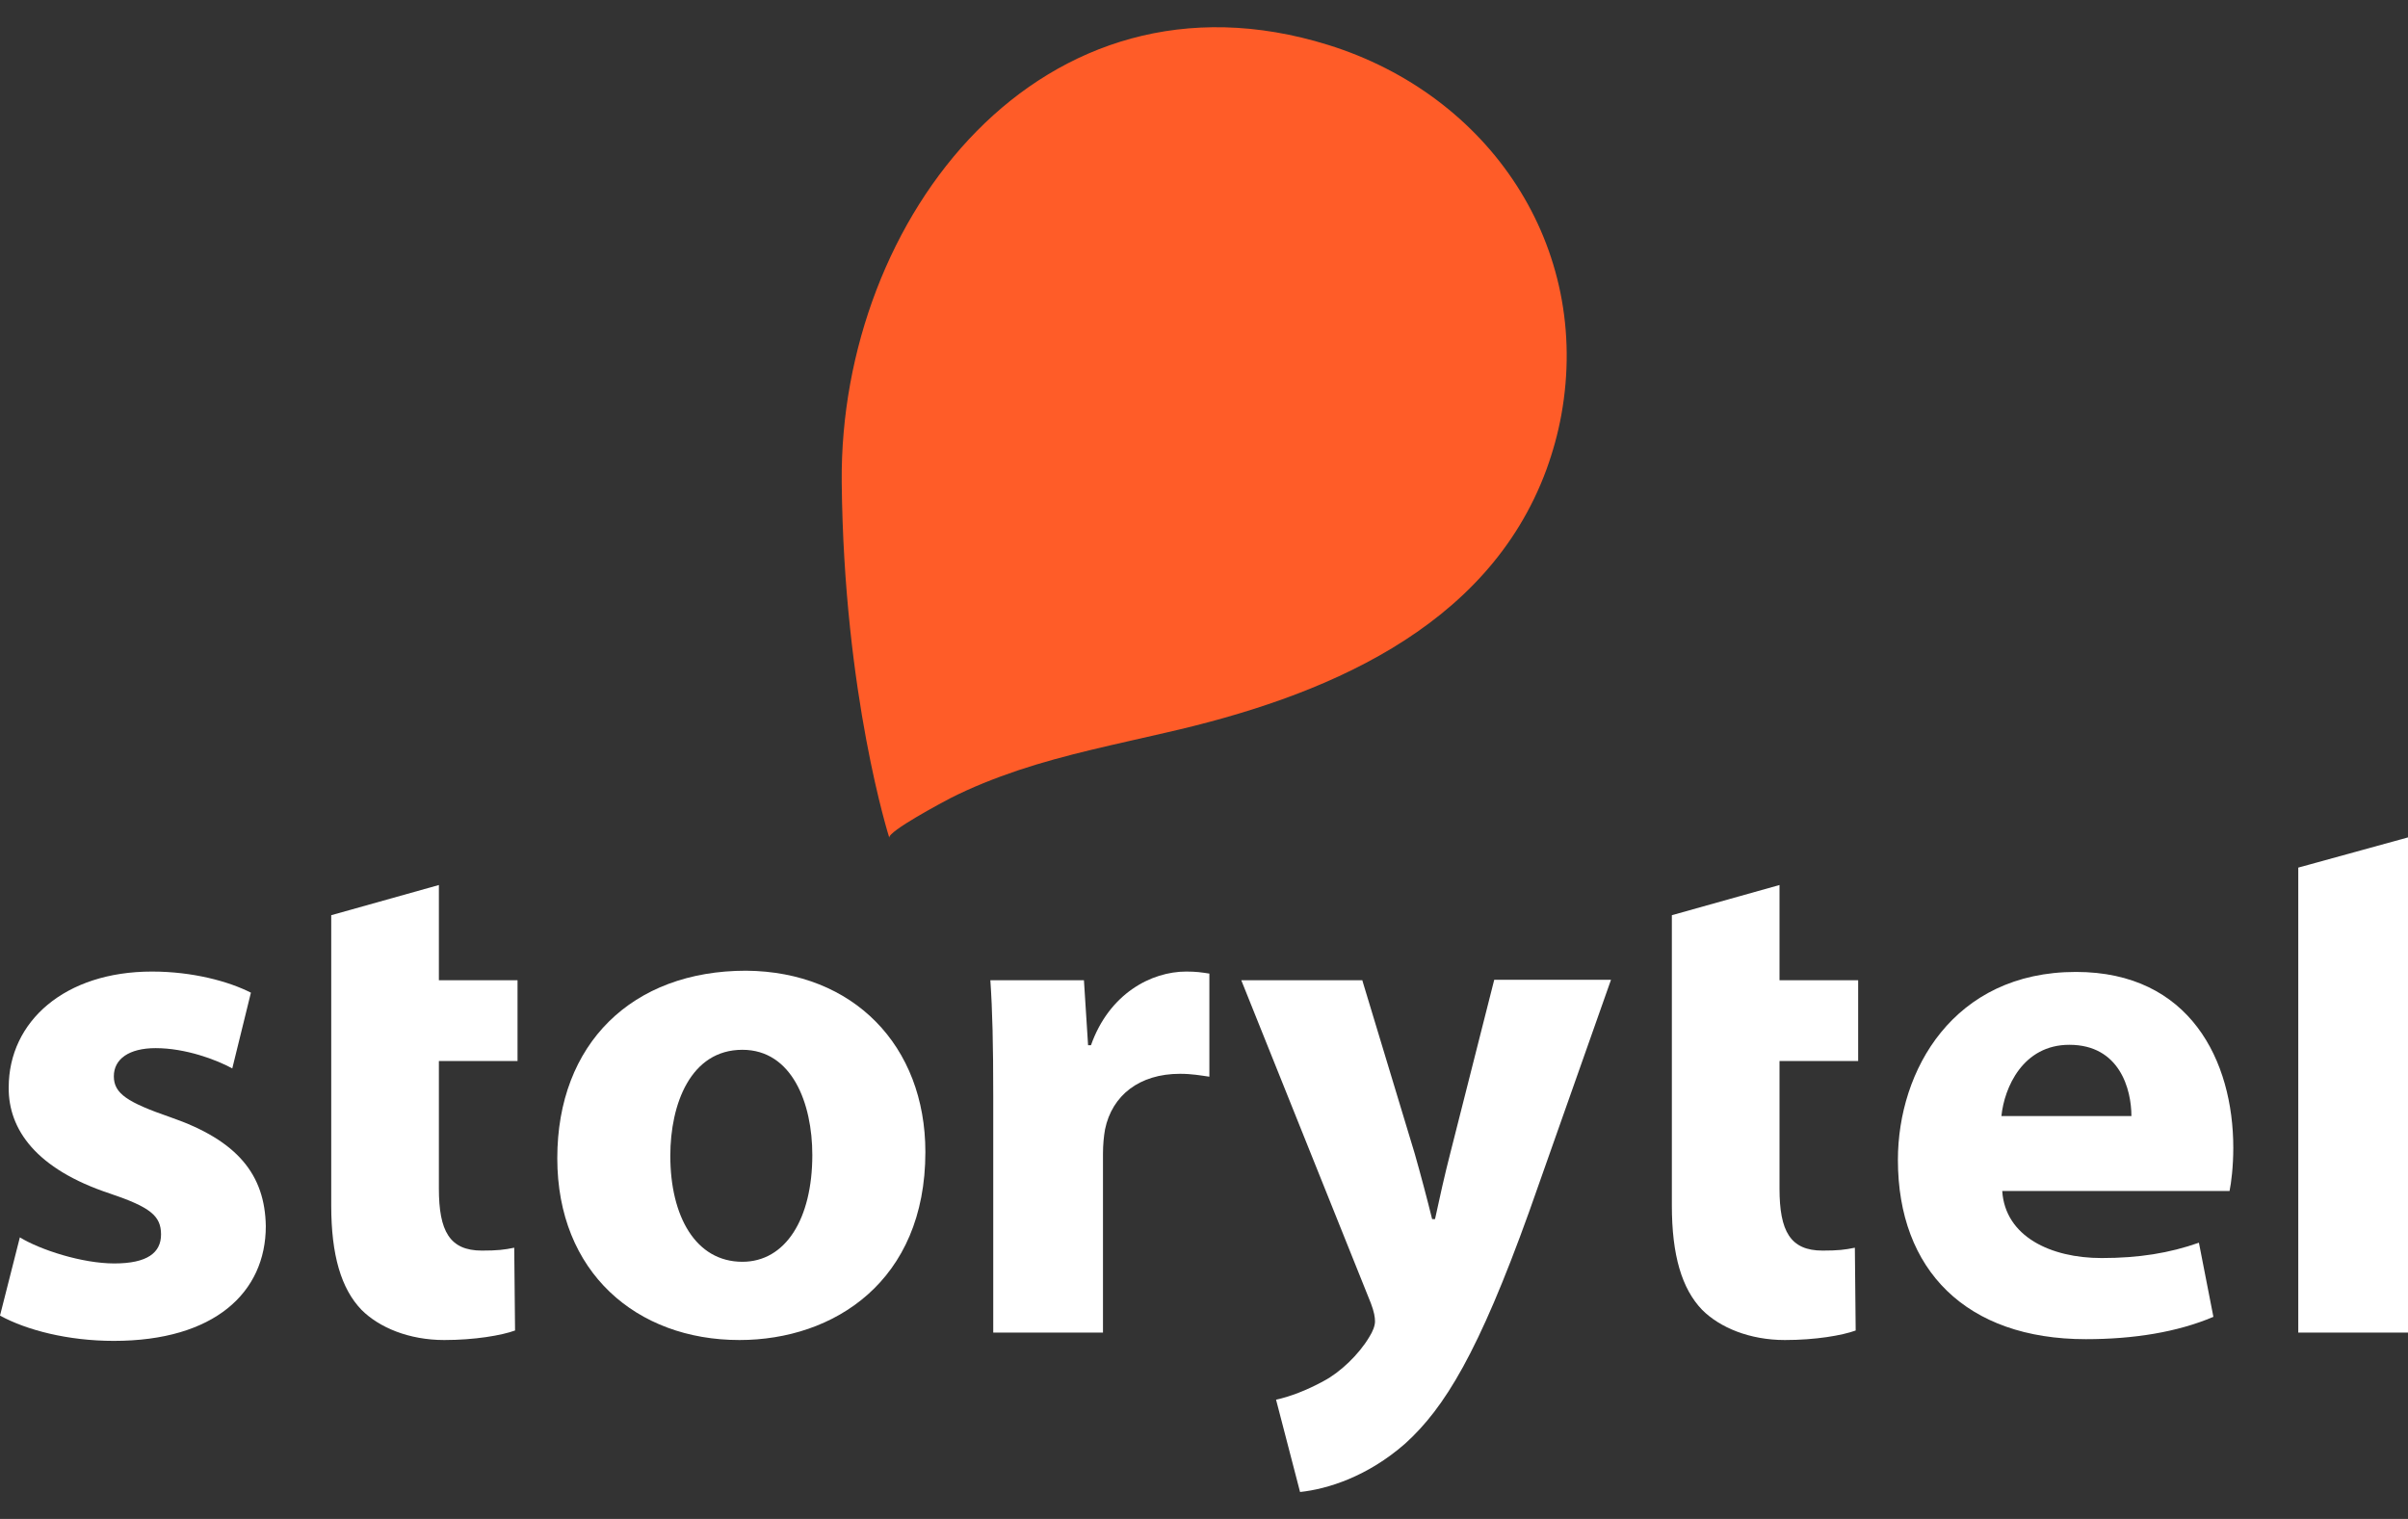
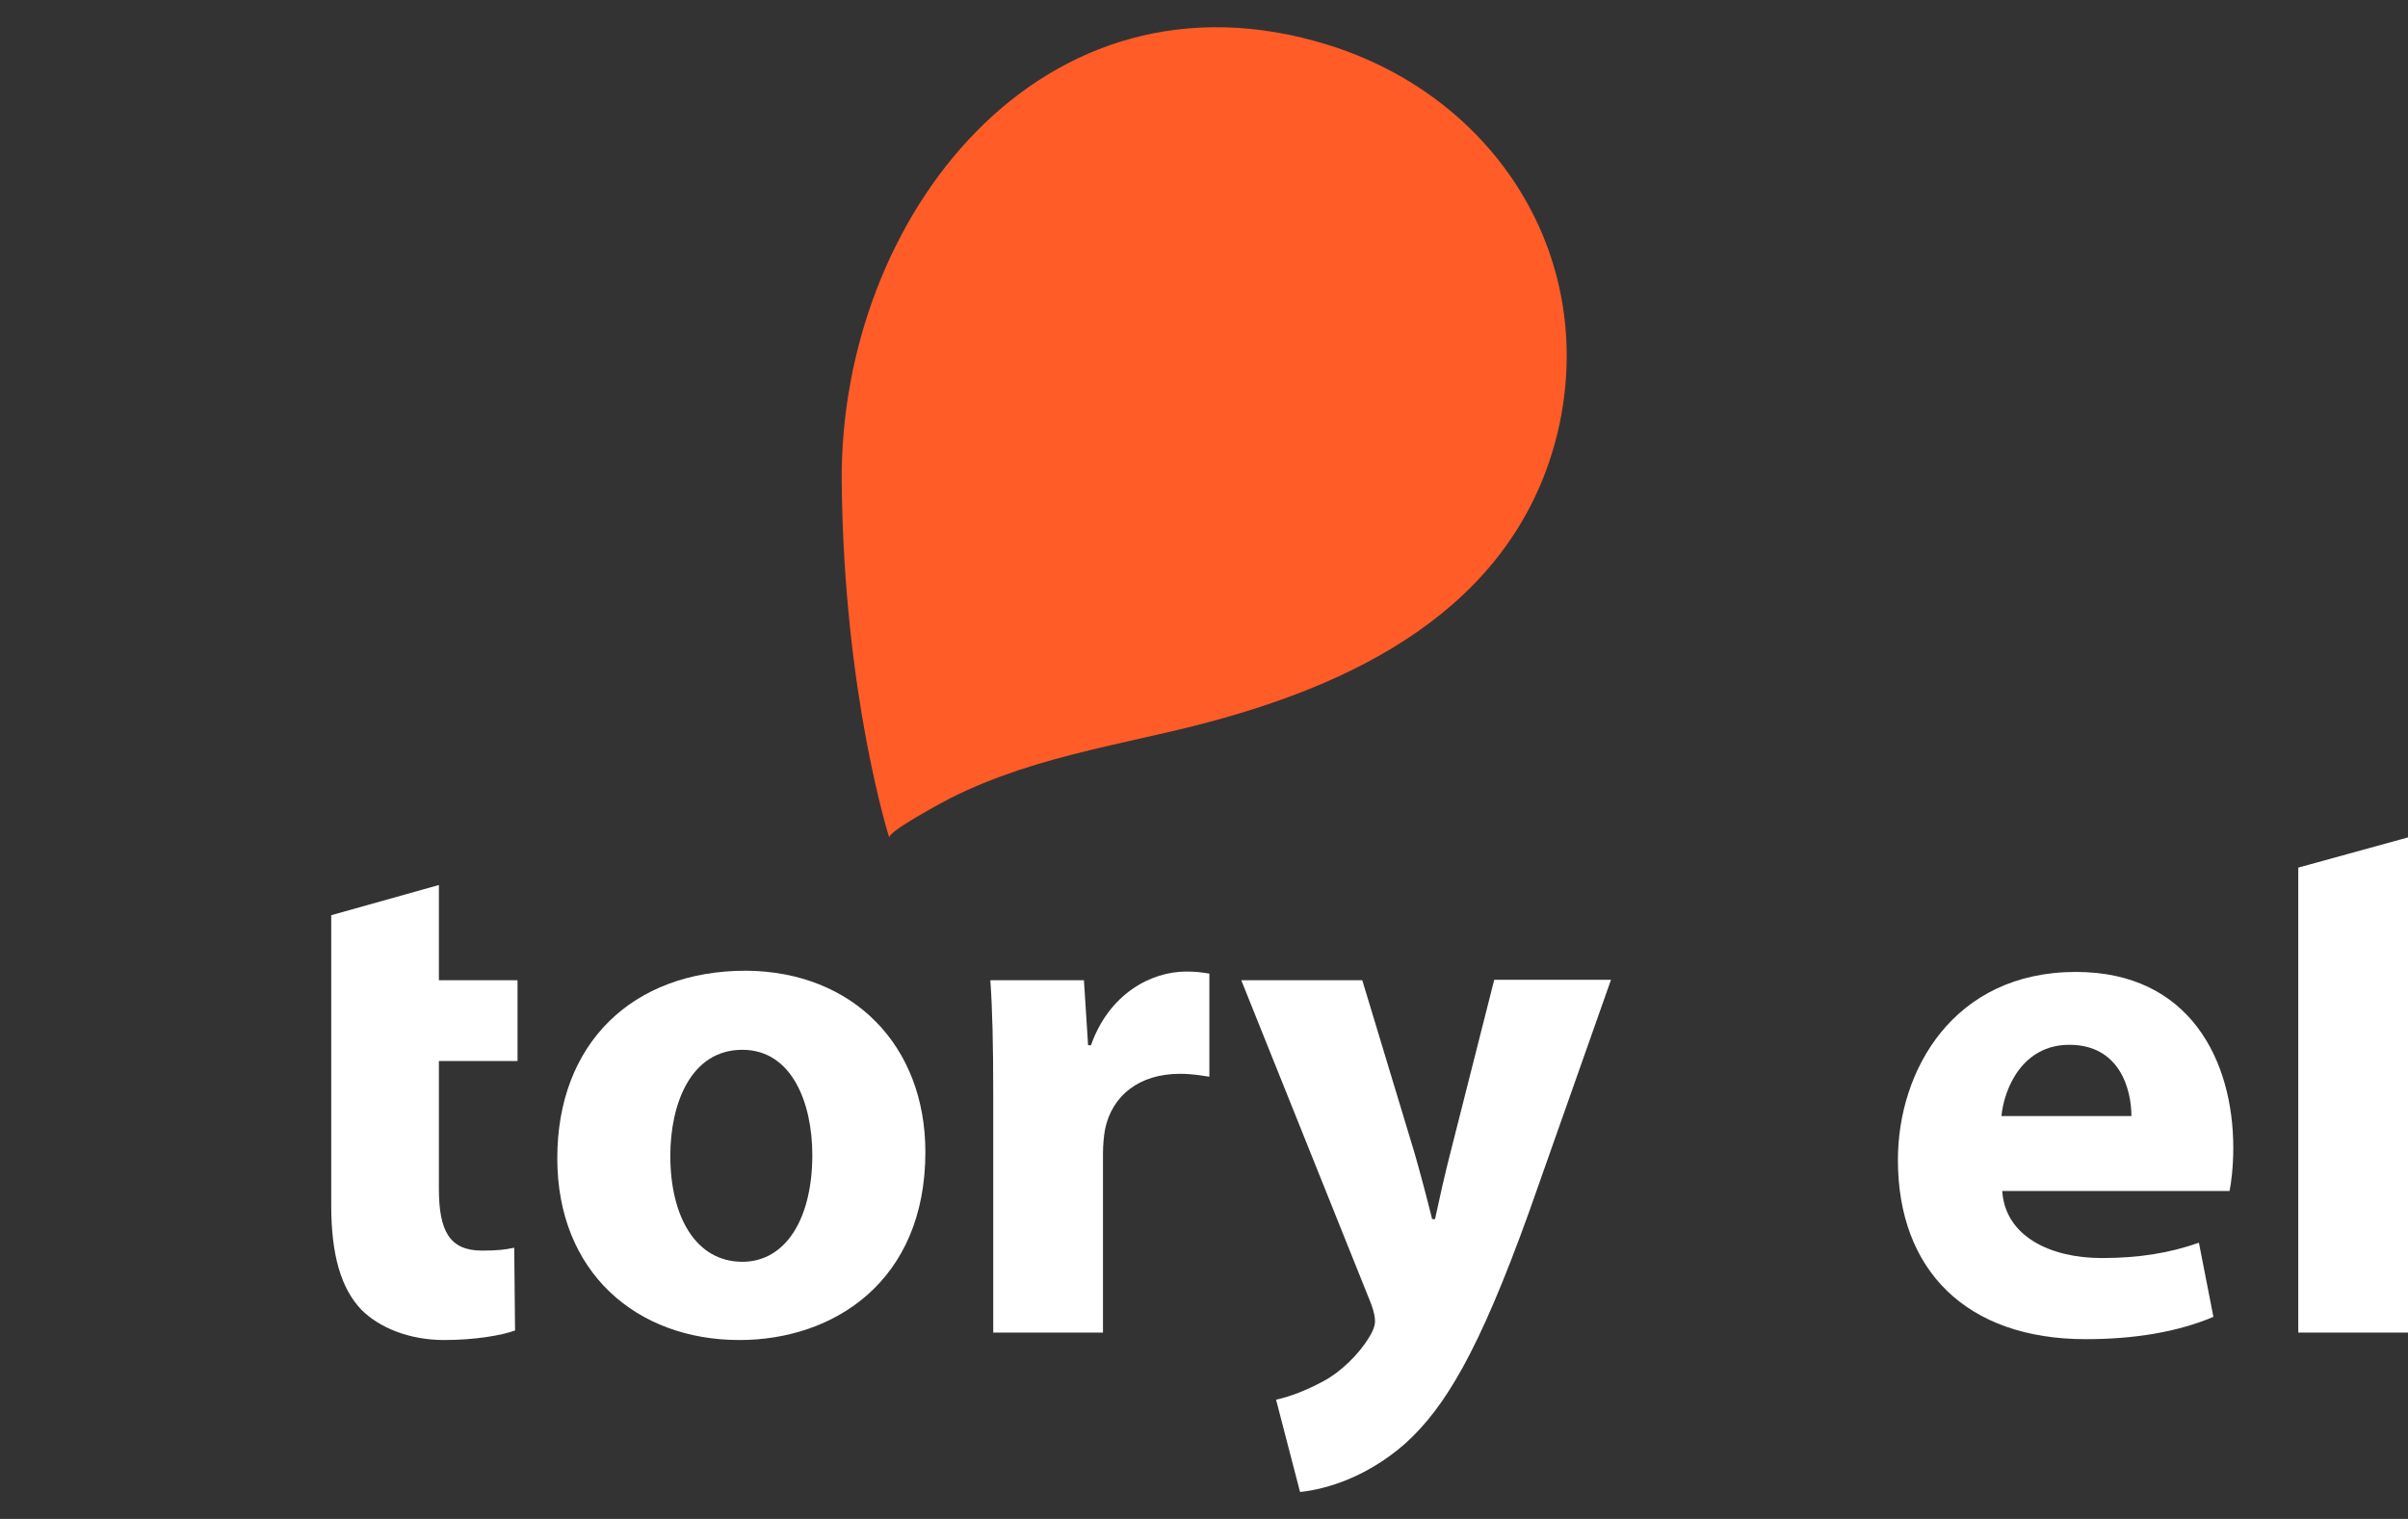
<svg xmlns="http://www.w3.org/2000/svg" width="65" height="41" viewBox="0 0 65 41" fill="none">
  <rect x="0" y="0" width="65" height="41" fill="#333333" stroke="none" />
-   <path d="M0.536 33.4C1.084 33.735 2.213 34.104 3.085 34.104C3.979 34.104 4.347 33.813 4.347 33.321C4.347 32.819 4.057 32.584 2.962 32.215C0.972 31.556 0.224 30.483 0.235 29.354C0.235 27.566 1.755 26.225 4.102 26.225C5.208 26.225 6.18 26.493 6.773 26.795L6.27 28.84C5.845 28.605 5.007 28.292 4.202 28.292C3.487 28.292 3.073 28.583 3.073 29.052C3.073 29.521 3.442 29.756 4.605 30.159C6.415 30.784 7.153 31.712 7.175 33.098C7.175 34.886 5.789 36.194 3.073 36.194C1.833 36.194 0.715 35.903 0 35.512L0.536 33.4Z" fill="white" />
  <path d="M11.847 23.889V26.459H13.97V28.639H11.847V32.081C11.847 33.232 12.137 33.757 13.009 33.757C13.422 33.757 13.613 33.735 13.881 33.679L13.903 35.914C13.534 36.048 12.808 36.171 11.992 36.171C11.042 36.171 10.237 35.836 9.757 35.355C9.209 34.785 8.941 33.88 8.941 32.539V28.65V26.47V24.704L11.847 23.889Z" fill="white" />
  <path d="M24.979 31.097C24.979 34.584 22.509 36.171 19.96 36.171C17.178 36.171 15.043 34.338 15.043 31.265C15.043 28.169 17.066 26.202 20.139 26.202C23.034 26.224 24.979 28.225 24.979 31.097ZM18.094 31.198C18.094 32.83 18.776 34.059 20.039 34.059C21.201 34.059 21.927 32.908 21.927 31.175C21.927 29.779 21.38 28.337 20.039 28.337C18.642 28.337 18.094 29.801 18.094 31.198Z" fill="white" />
  <path d="M26.811 29.589C26.811 28.192 26.789 27.275 26.733 26.459H29.259L29.371 28.214H29.449C29.941 26.817 31.081 26.225 32.019 26.225C32.288 26.225 32.433 26.247 32.645 26.28V29.063C32.411 29.03 32.176 28.985 31.852 28.985C30.756 28.985 30.019 29.566 29.829 30.483C29.795 30.673 29.773 30.907 29.773 31.142V35.97H26.811V29.589Z" fill="white" />
  <path d="M36.769 26.448L38.189 31.142C38.345 31.69 38.535 32.405 38.658 32.908H38.736C38.848 32.383 39.005 31.679 39.15 31.12L40.334 26.448H43.486L41.273 32.718C39.91 36.507 38.993 38.004 37.932 38.965C36.914 39.859 35.831 40.195 35.093 40.273L34.445 37.781C34.813 37.703 35.283 37.524 35.73 37.278C36.177 37.043 36.68 36.562 36.959 36.093C37.06 35.937 37.116 35.78 37.116 35.669C37.116 35.557 37.093 35.411 37.004 35.177L33.506 26.459H36.769V26.448Z" fill="white" />
-   <path d="M48.035 23.889V26.459H50.158V28.639H48.035V32.081C48.035 33.232 48.325 33.757 49.197 33.757C49.611 33.757 49.8 33.735 50.069 33.679L50.091 35.914C49.722 36.048 49.007 36.171 48.18 36.171C47.23 36.171 46.425 35.836 45.945 35.355C45.397 34.785 45.129 33.88 45.129 32.539V28.65V26.47V24.704L48.035 23.889Z" fill="white" />
  <path d="M54.047 32.148C54.126 33.377 55.355 33.958 56.73 33.958C57.735 33.958 58.562 33.824 59.356 33.544L59.747 35.545C58.775 35.959 57.59 36.148 56.305 36.148C53.075 36.148 51.231 34.282 51.231 31.309C51.231 28.895 52.728 26.235 56.037 26.235C59.11 26.235 60.284 28.627 60.284 30.985C60.284 31.488 60.228 31.935 60.183 32.148H54.047ZM57.534 30.125C57.534 29.409 57.221 28.202 55.858 28.202C54.606 28.202 54.103 29.354 54.025 30.125H57.534Z" fill="white" />
  <path d="M42.145 11.204C42.972 6.644 40.2 2.565 35.853 1.213C28.13 -1.19 22.654 5.884 22.721 13.014C22.777 18.781 24.006 22.615 24.006 22.615C23.95 22.447 25.47 21.642 25.638 21.553C26.23 21.251 26.856 21.005 27.482 20.793C28.789 20.357 30.131 20.089 31.472 19.776C35.651 18.826 40.144 17.015 41.742 12.679C41.921 12.187 42.055 11.696 42.145 11.204Z" fill="#FF5C28" />
  <path d="M62.038 35.97H65V22.604L62.038 23.419V35.97Z" fill="white" />
</svg>